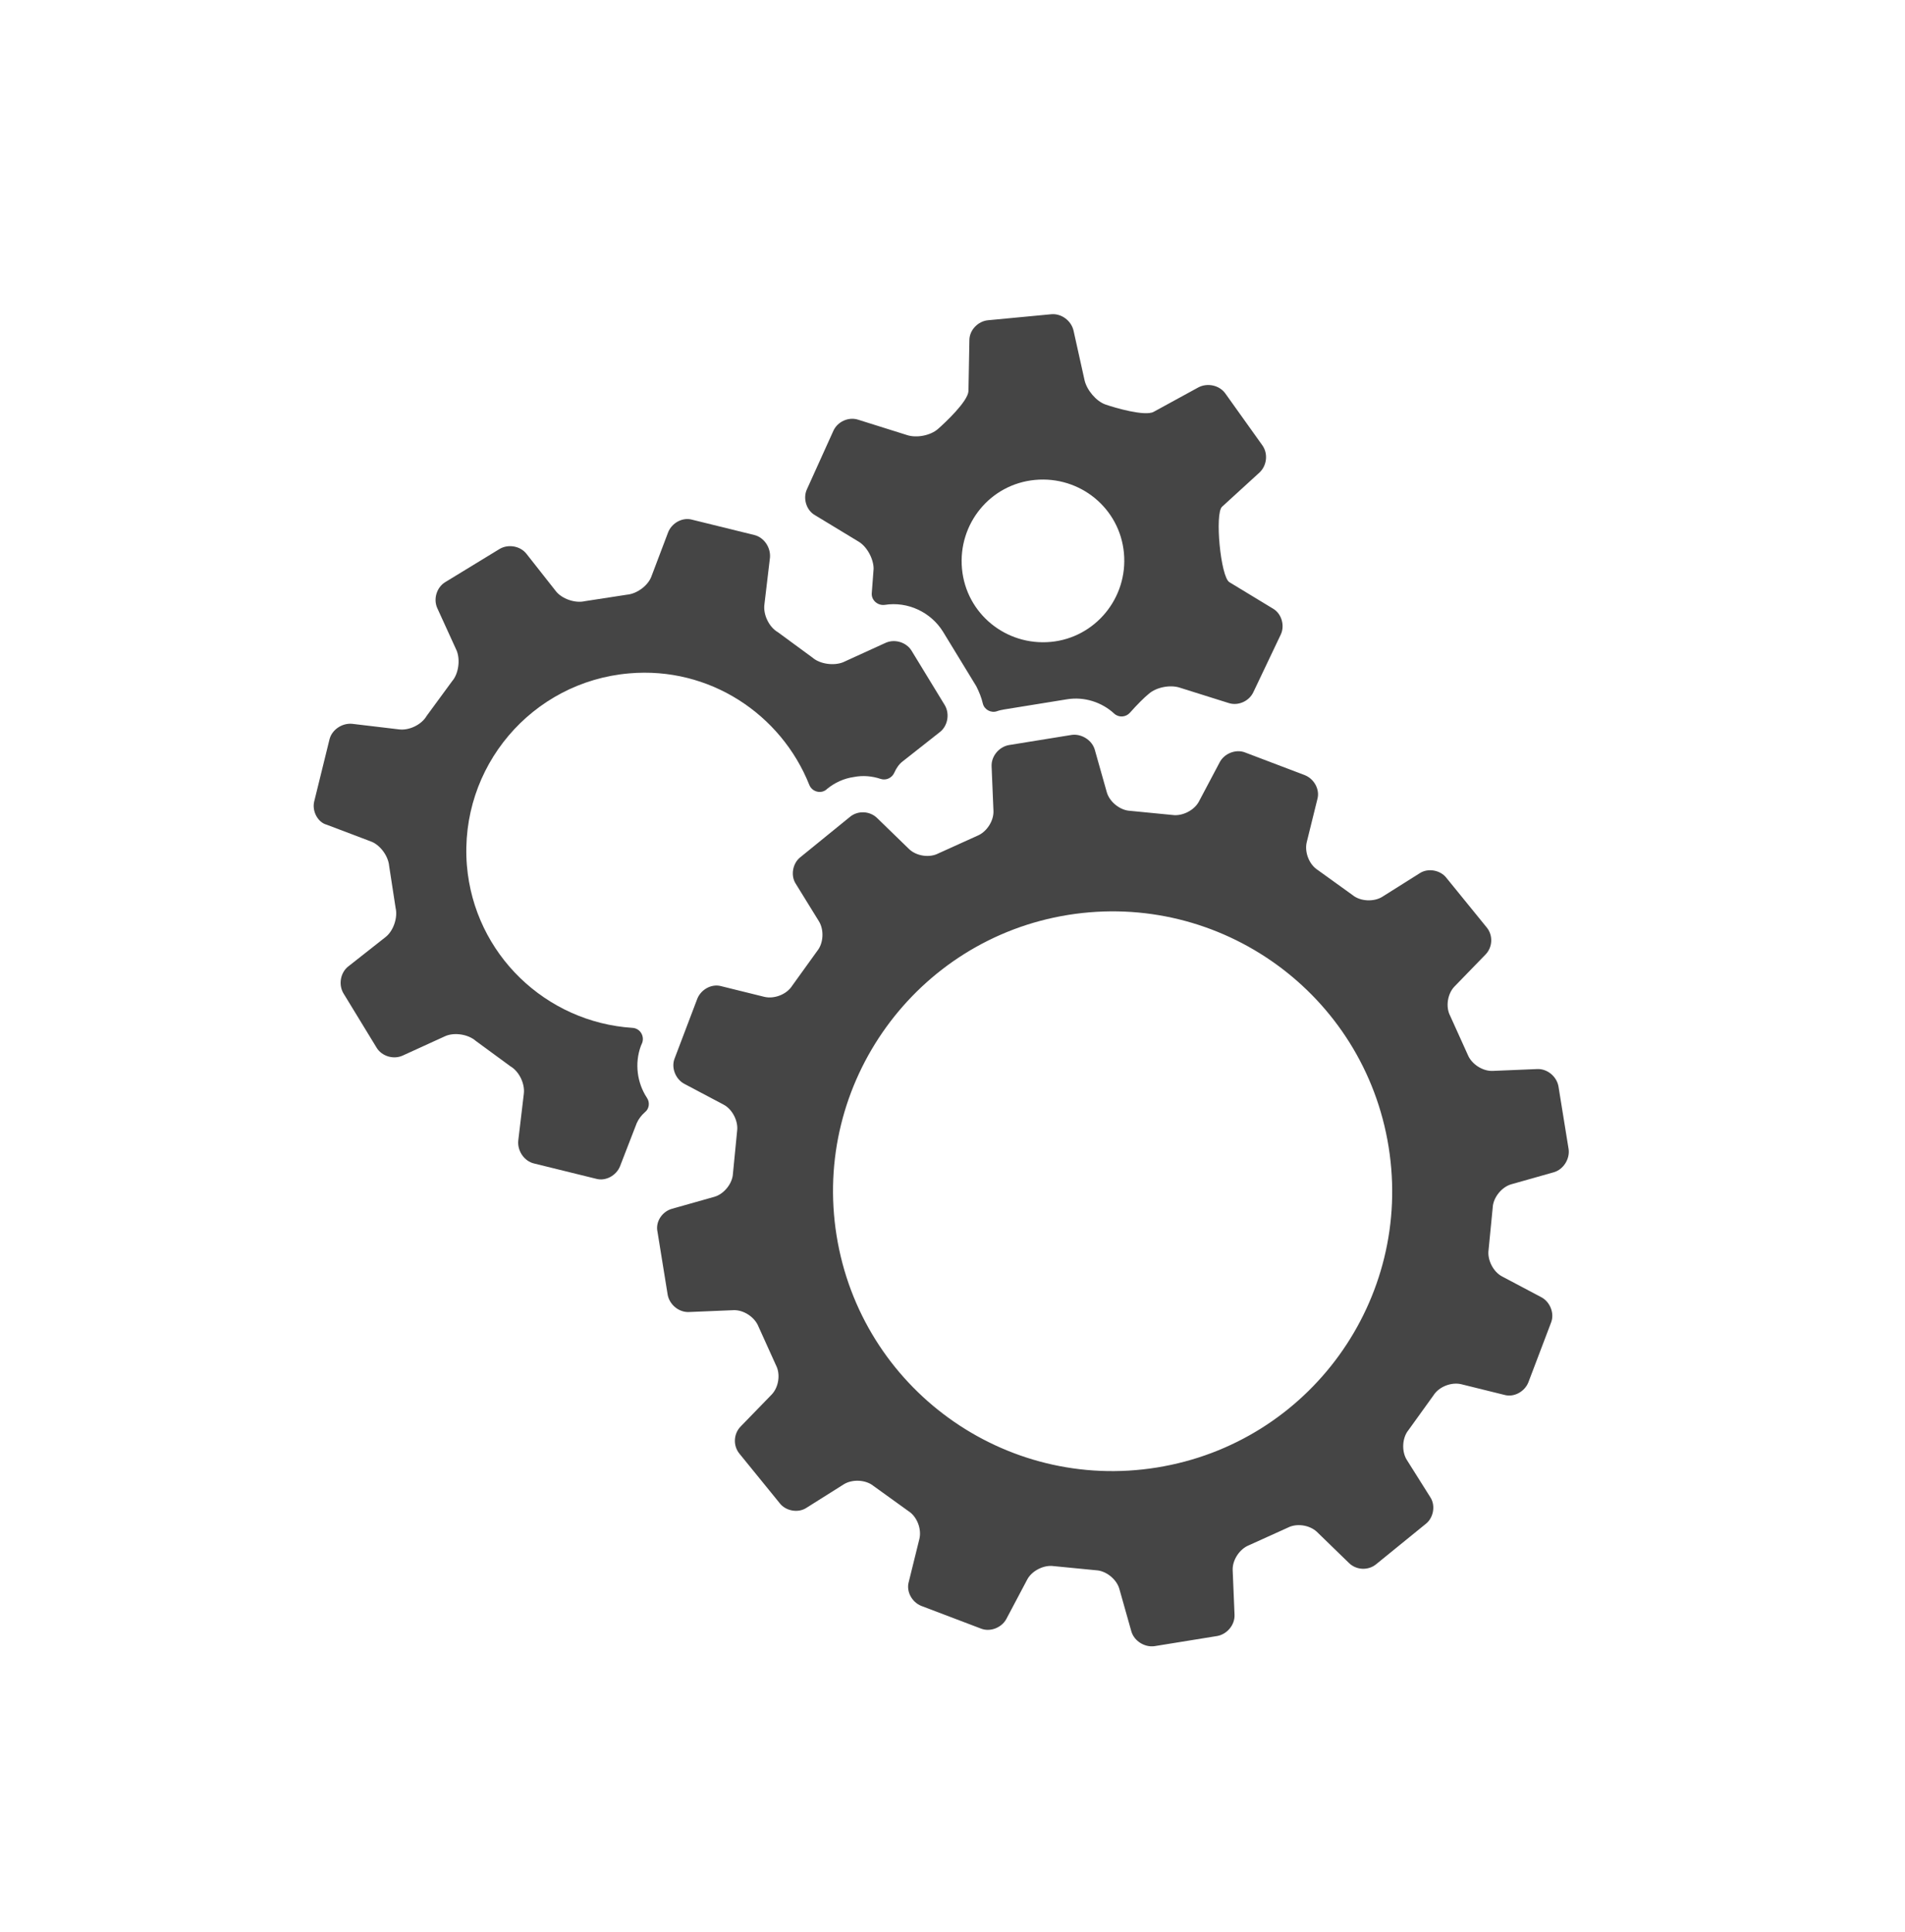
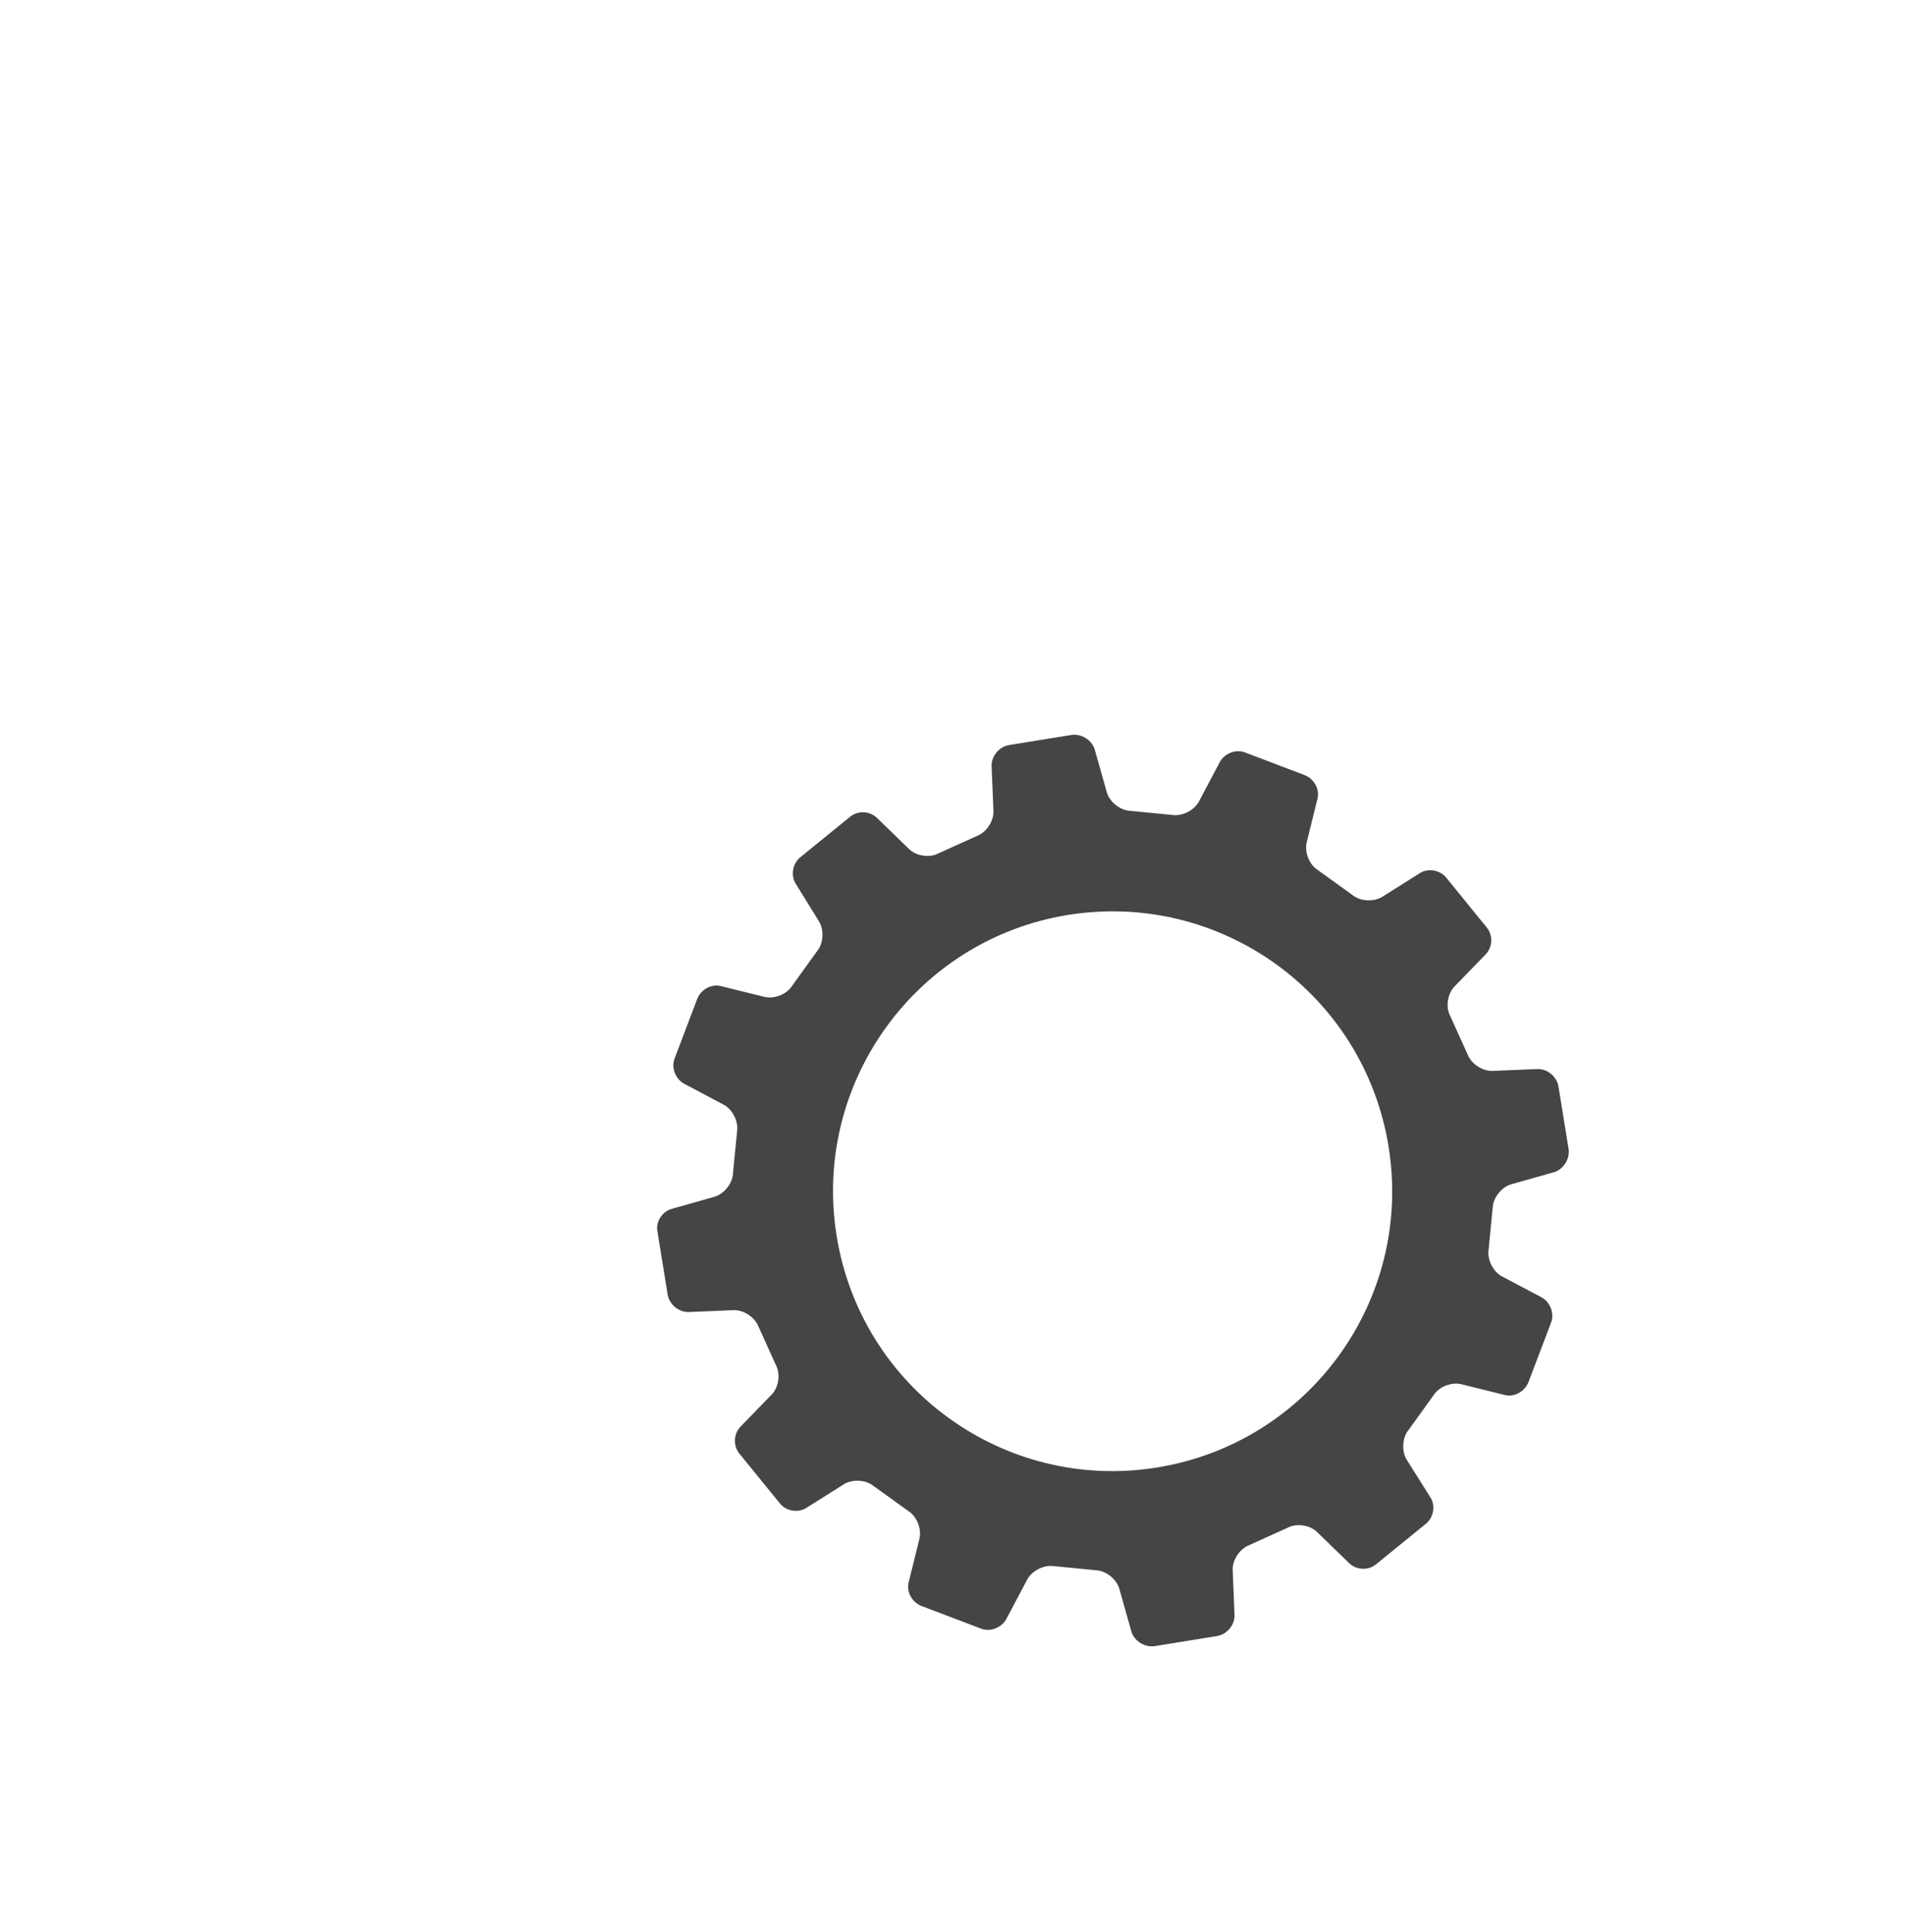
<svg xmlns="http://www.w3.org/2000/svg" version="1.1" x="0px" y="0px" viewBox="0 0 411.7 417.5" style="enable-background:new 0 0 411.7 417.5;" xml:space="preserve">
  <style type="text/css">
	.st0{fill:#454545;}
	.st1{fill-rule:evenodd;clip-rule:evenodd;fill:#454545;}
	.st2{fill:#474747;}
	
		.st3{clip-path:url(#SVGID_00000162320985095624584070000015615144861555927217_);fill-rule:evenodd;clip-rule:evenodd;fill:#454545;}
</style>
  <g id="_x32_6._Personlització">
</g>
  <g id="_x32_5._Simplicitat">
</g>
  <g id="_x32_4_Sala_d_x27_actes">
</g>
  <g id="_x32_3_Sala_Gran">
</g>
  <g id="_x32_2_Competitividad">
</g>
  <g id="_x32_1_Informació_i_Assessorament">
</g>
  <g id="_x32_0_Impuls">
</g>
  <g id="_x31_9_Formació">
</g>
  <g id="_x31_8_Projecció_Internacional">
</g>
  <g id="_x31_7_Socis_Business">
</g>
  <g id="_x31_6_Socis_Basic">
</g>
  <g id="_x31_5_Empreses">
</g>
  <g id="_x31_4_Altres_serveis">
</g>
  <g id="_x31_3_Internacionalitzacio">
</g>
  <g id="_x31_2_Comerços">
</g>
  <g id="_x31_1_Requisits">
</g>
  <g id="_x31_1_Cambra_Digital">
</g>
  <g id="_x39__Cambra_a_tot_arreu">
</g>
  <g id="_x38__Cambra_connectada">
</g>
  <g id="_x37__Cambra_de_proximitat">
</g>
  <g id="_x36__Autonoms">
</g>
  <g id="_x35__Emprenedors">
</g>
  <g id="_x34__Pimes">
    <g>
-       <path class="st0" d="M270.9,149.5c-0.9,2-3.3,3.1-5.4,2.4l-10.5-3.3c-2.1-0.7-5.1-0.1-6.7,1.3c-0.9,0.7-2.6,2.4-4.1,4.1    c-0.9,1-2.4,1.1-3.4,0.2c-2.7-2.5-6.5-3.7-10.2-3.1l-13.6,2.2c-0.5,0.1-1.1,0.2-1.6,0.4c-1.3,0.4-2.7-0.4-3-1.7    c-0.3-1.3-0.8-2.5-1.4-3.7l-7.2-11.8c-2.6-4.2-7.6-6.6-12.6-5.8c0,0,0,0,0,0c-1.5,0.2-2.9-1-2.8-2.5l0.4-5.3    c0-2.1-1.4-4.8-3.3-5.9l-9.4-5.7c-1.9-1.1-2.6-3.7-1.7-5.6l5.7-12.6c0.9-2,3.3-3.1,5.4-2.4l10.5,3.3c2.1,0.7,5.1,0.1,6.7-1.3    c1.6-1.4,6.5-6,6.6-8.2l0.2-11c0-2.2,1.9-4.1,4-4.3l13.7-1.3c2.2-0.2,4.3,1.4,4.8,3.5l2.4,10.8c0.5,2.1,2.5,4.5,4.5,5.2    c2,0.7,8.5,2.6,10.4,1.6l9.7-5.3c1.9-1,4.5-0.5,5.8,1.3l8,11.2c1.3,1.8,1,4.4-0.6,5.9l-8.1,7.4c-1.6,1.5-0.3,15.2,1.6,16.3    l9.4,5.7c1.9,1.1,2.6,3.7,1.7,5.6L270.9,149.5z M242.9,119.5c-0.9-9.7-9.5-16.7-19.2-15.8c-9.7,0.9-16.7,9.5-15.8,19.2    c0.9,9.7,9.5,16.7,19.2,15.8C236.7,137.8,243.8,129.2,242.9,119.5z" />
-       <path class="st0" d="M67.9,173.2l3.3-13.4c0.5-2.1,2.7-3.6,4.9-3.4l10.1,1.2c2.2,0.3,4.9-1,6-2.9l5.5-7.5c1.4-1.6,1.8-4.6,1-6.6    l-4.2-9.2c-0.9-2-0.1-4.5,1.7-5.6l11.8-7.2c1.9-1.1,4.5-0.6,5.8,1.1l6.3,8c1.3,1.7,4.2,2.7,6.3,2.2l9.1-1.4c2.2-0.2,4.6-2,5.3-4    l3.6-9.5c0.8-2,3.1-3.3,5.2-2.7l13.4,3.3c2.1,0.5,3.6,2.7,3.4,4.9l-1.2,10.1c-0.3,2.2,1,4.9,2.9,6l7.5,5.5c1.6,1.4,4.6,1.8,6.6,1    l9.2-4.2c2-0.9,4.5-0.1,5.6,1.7l7.2,11.8c1.1,1.9,0.6,4.5-1.1,5.8l-8,6.3c-0.8,0.6-1.4,1.5-1.8,2.4c-0.5,1.2-1.8,1.8-3,1.4    c-1.8-0.6-3.8-0.8-5.8-0.4c-2.1,0.3-4.1,1.2-5.8,2.6l-0.1,0.1c-1.2,1-3.1,0.5-3.7-1c-6.1-15.3-21.6-25.6-38.9-24.1    c-21.1,1.8-36.8,20.3-35.1,41.5c1.6,19.2,17.1,33.9,35.8,35.1c1.6,0.1,2.6,1.7,2.1,3.2l-0.3,0.7c-1.4,3.8-0.8,8,1.3,11.2    c0.7,1,0.5,2.4-0.4,3.1c-0.8,0.7-1.4,1.5-1.8,2.4L134,252c-0.8,2-3.1,3.3-5.2,2.7l-13.4-3.3c-2.1-0.5-3.6-2.7-3.4-4.9l1.2-10.1    c0.3-2.2-1-4.9-2.9-6l-7.5-5.5c-1.6-1.4-4.6-1.9-6.6-1l-9.2,4.2c-2,0.9-4.5,0.1-5.6-1.7l-7.2-11.8c-1.1-1.9-0.6-4.5,1.1-5.8l8-6.3    c1.7-1.3,2.7-4.2,2.2-6.3l-1.4-9.1c-0.2-2.2-2-4.6-4-5.3l-9.5-3.6C68.7,177.7,67.4,175.3,67.9,173.2z" />
      <path class="st0" d="M145.2,261.2l9.2-2.6c2.1-0.6,3.9-2.9,4-5l0.9-9.2c0.3-2.1-1-4.7-2.9-5.7l-8.5-4.5c-1.9-1-2.9-3.5-2.1-5.5    l4.9-12.9c0.8-2,3.1-3.3,5.2-2.7l9.3,2.3c2.1,0.5,4.8-0.5,6-2.4l5.4-7.5c1.4-1.7,1.5-4.6,0.4-6.4L172,191c-1.2-1.8-0.7-4.5,1-5.8    l10.7-8.7c1.7-1.4,4.3-1.3,5.9,0.3l6.9,6.7c1.6,1.5,4.4,1.9,6.3,0.9l8.4-3.8c2-0.8,3.6-3.2,3.5-5.4l-0.4-9.6    c-0.1-2.2,1.6-4.2,3.7-4.6l13.6-2.2c2.1-0.3,4.4,1.1,5,3.2l2.6,9.2c0.6,2.1,2.9,3.9,5,4l9.2,0.9c2.1,0.3,4.7-1,5.7-2.9l4.5-8.5    c1-1.9,3.5-2.9,5.5-2.1l12.9,4.9c2,0.8,3.3,3.1,2.7,5.2l-2.3,9.3c-0.5,2.1,0.5,4.8,2.4,6l7.5,5.4c1.7,1.4,4.6,1.5,6.4,0.4l8.1-5.1    c1.8-1.2,4.5-0.7,5.8,1l8.7,10.7c1.4,1.7,1.3,4.3-0.3,5.9l-6.7,6.9c-1.5,1.6-1.9,4.4-0.9,6.3l3.8,8.4c0.8,2,3.2,3.6,5.4,3.5    l9.6-0.4c2.2-0.1,4.2,1.6,4.6,3.7l2.2,13.6c0.3,2.1-1.1,4.4-3.2,5l-9.2,2.6c-2.1,0.6-3.9,2.9-4,5l-0.9,9.2c-0.3,2.1,1,4.7,2.9,5.7    l8.5,4.5c1.9,1,2.9,3.5,2.1,5.5l-4.9,12.9c-0.8,2-3.1,3.3-5.2,2.7l-9.3-2.3c-2.1-0.5-4.8,0.5-6,2.4l-5.4,7.5    c-1.4,1.7-1.5,4.6-0.4,6.4l5.1,8.1c1.2,1.8,0.7,4.5-1,5.8l-10.7,8.7c-1.7,1.4-4.3,1.3-5.9-0.3l-6.9-6.7c-1.6-1.5-4.4-1.9-6.3-0.9    l-8.4,3.8c-2,0.8-3.6,3.2-3.5,5.4l0.4,9.6c0.1,2.2-1.6,4.2-3.7,4.6l-13.6,2.2c-2.1,0.3-4.4-1.1-5-3.2l-2.6-9.2    c-0.6-2.1-2.9-3.9-5-4l-9.2-0.9c-2.1-0.3-4.7,1-5.7,2.9l-4.5,8.5c-1,1.9-3.5,2.9-5.5,2.1l-12.9-4.9c-2-0.8-3.3-3.1-2.7-5.2    l2.3-9.3c0.5-2.1-0.5-4.8-2.4-6l-7.5-5.4c-1.7-1.4-4.6-1.5-6.4-0.4l-8.1,5.1c-1.8,1.2-4.5,0.7-5.8-1l-8.7-10.7    c-1.4-1.7-1.3-4.3,0.3-5.9l6.7-6.9c1.5-1.6,1.9-4.4,0.9-6.3l-3.8-8.4c-0.8-2-3.2-3.6-5.4-3.5l-9.6,0.4c-2.2,0.1-4.2-1.6-4.6-3.7    l-2.2-13.6C141.6,264,143.1,261.8,145.2,261.2z M180.8,267c5.3,33,36.3,55.4,69.2,50.1c33-5.3,55.4-36.3,50.1-69.3    c-5.3-33-36.3-55.4-69.3-50.1C198,203,175.5,234,180.8,267z" />
    </g>
  </g>
  <g id="_x33__Acelera_Pyme">
</g>
  <g id="_x32__Formacio">
</g>
  <g id="_x31__Tràmits">
</g>
  <g id="Lines">
</g>
</svg>